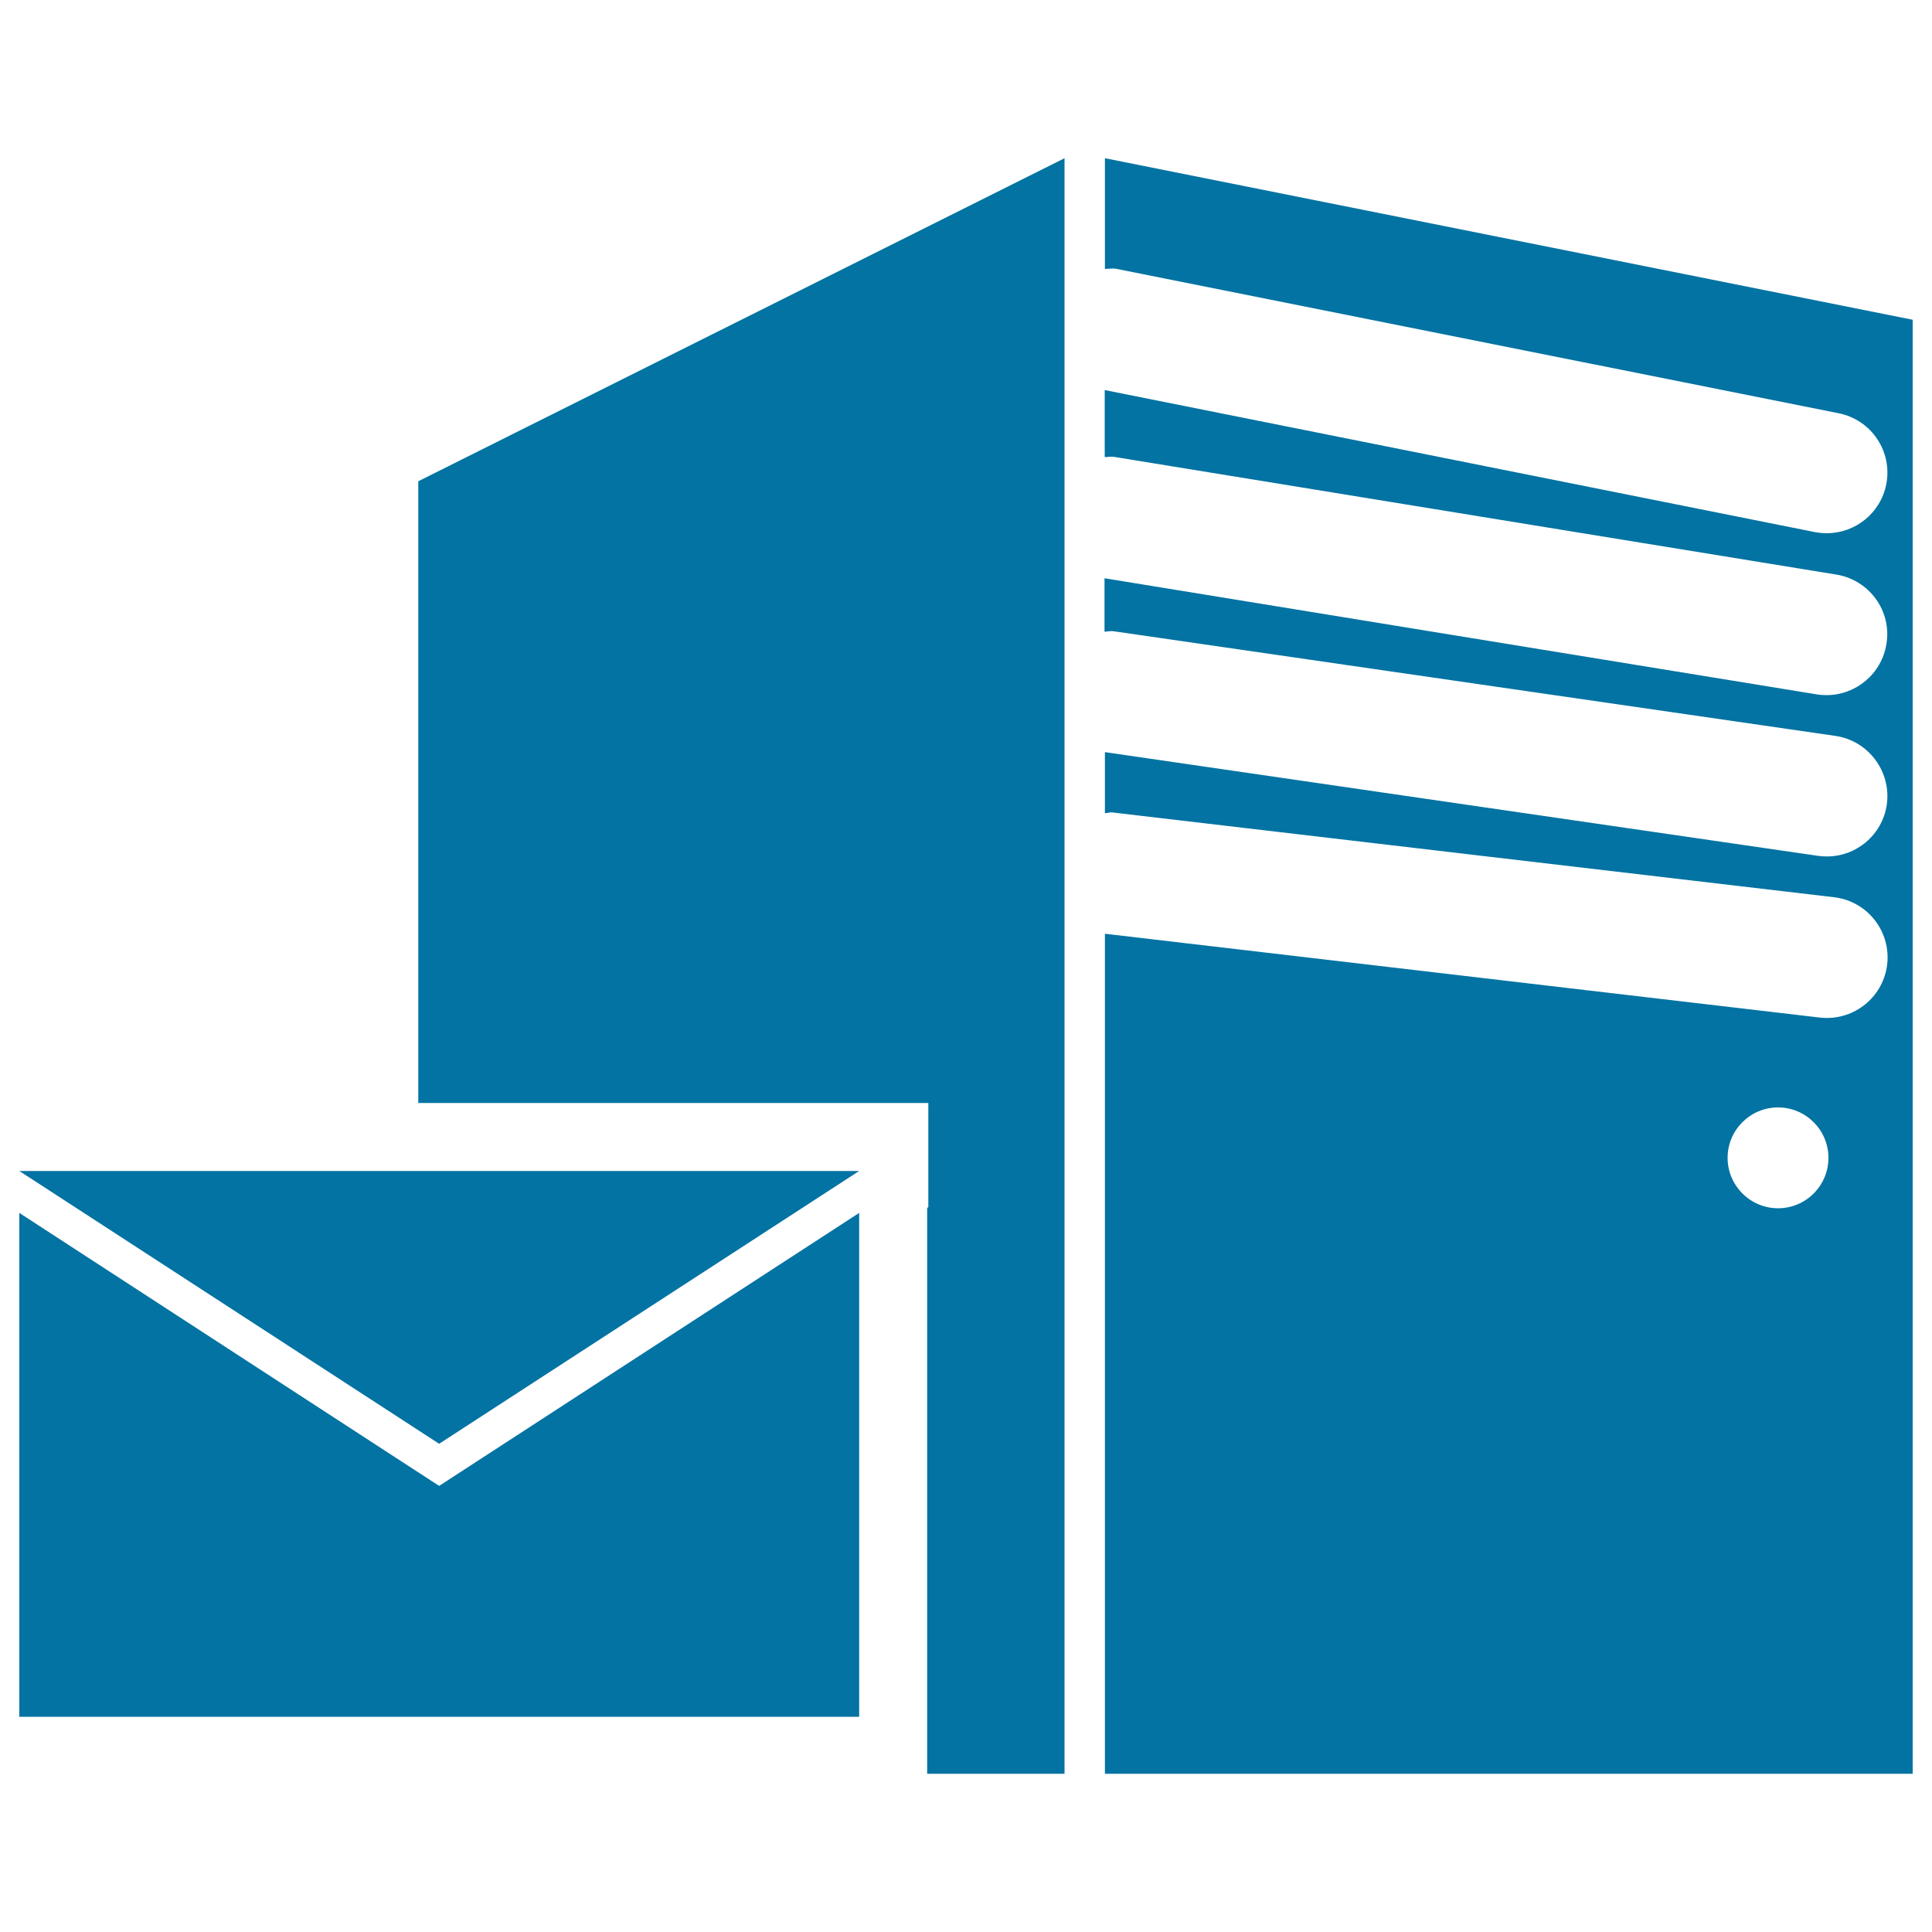
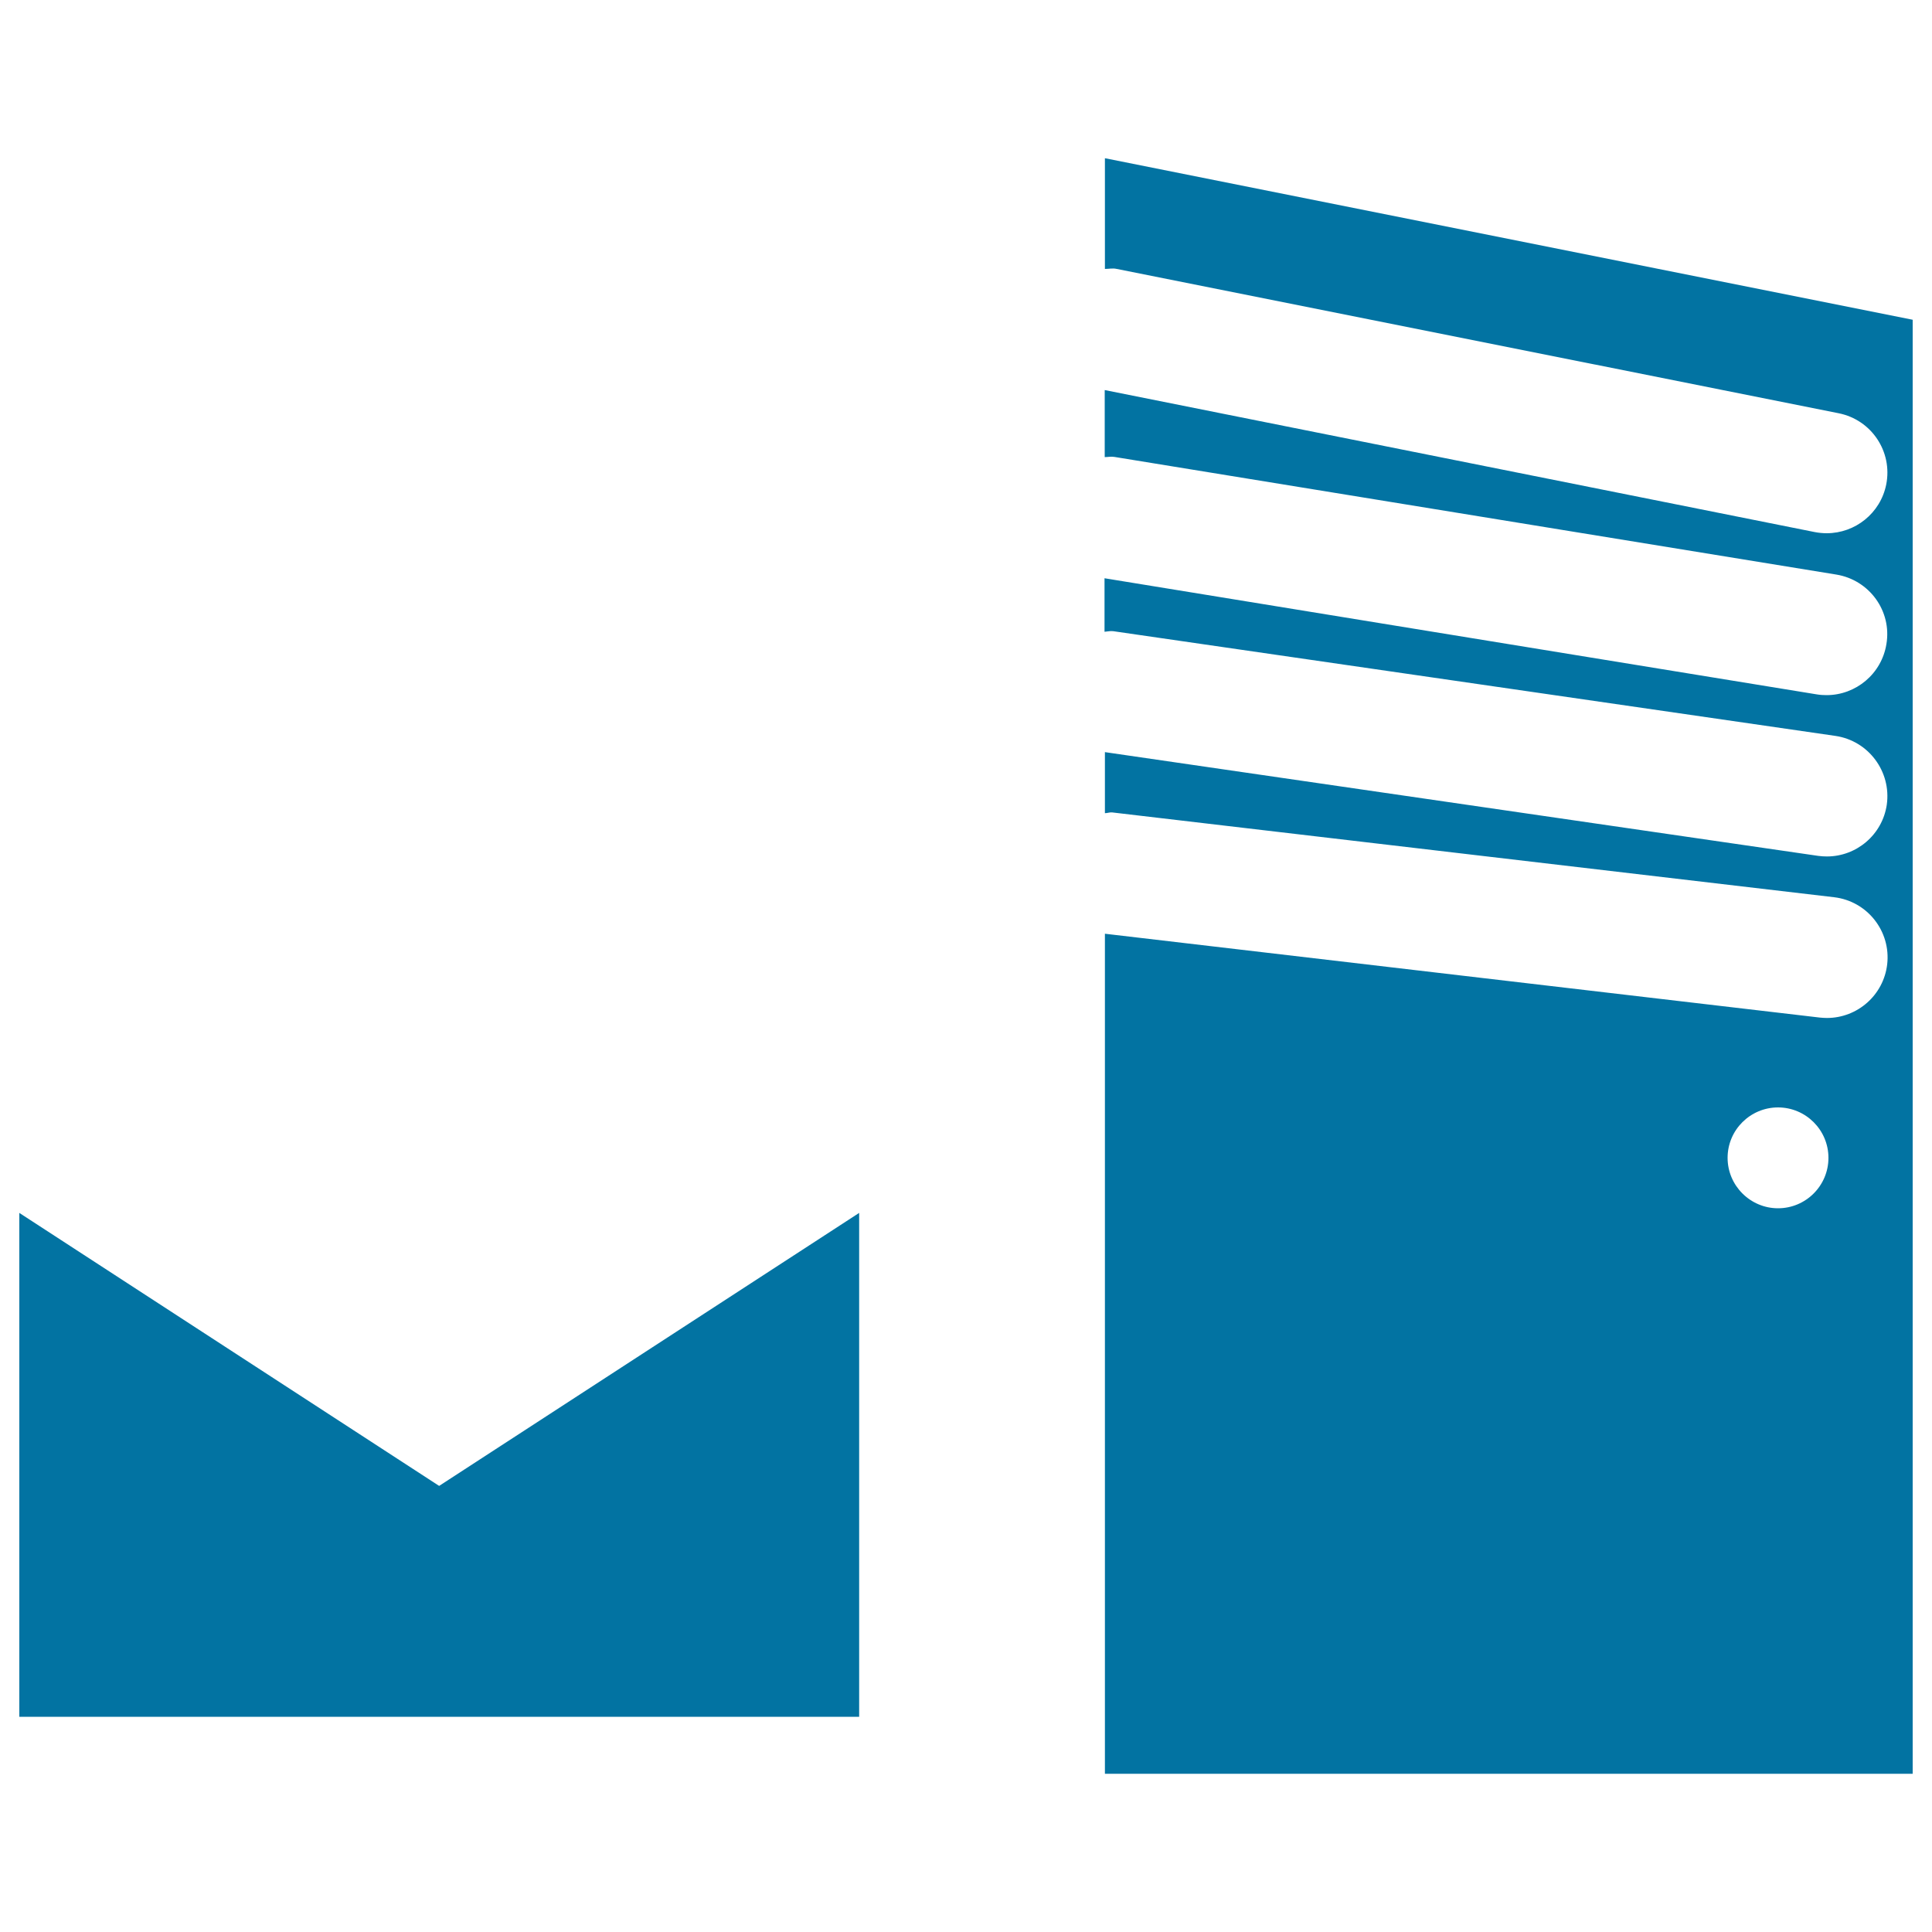
<svg xmlns="http://www.w3.org/2000/svg" viewBox="0 0 1000 1000" style="fill:#0273a2">
  <title>Communication SVG icon</title>
  <g>
    <g>
      <path d="M571.9,81.9v57.3c2.1,0,4.1-0.5,6.1,0l373.7,74.7c17,3.4,28,19.9,24.6,36.9c-3,14.9-16.1,25.2-30.8,25.2c-2,0-4.1-0.2-6.2-0.6l-367.5-73.5v34.7c1.6,0,3.3-0.4,5-0.1l373.7,60.9c17.1,2.8,28.8,18.9,25.9,36c-2.5,15.4-15.8,26.4-31,26.4c-1.6,0-3.3-0.1-5.1-0.4l-368.6-60.1v27.7c1.5-0.1,3-0.5,4.5-0.3L950,380.9c17.1,2.5,29,18.4,26.6,35.6c-2.3,15.6-15.7,26.8-31,26.8c-1.5,0-3-0.1-4.5-0.3l-369.2-53.7v31.6c1.2,0,2.4-0.5,3.7-0.4l373.7,43.9c17.2,2,29.5,17.6,27.5,34.8c-1.9,15.9-15.4,27.7-31.2,27.7c-1.2,0-2.4-0.1-3.6-0.2l-370.1-43.4v434.8H990V165.5L571.9,81.9z M920.3,625.4c-14.3,0-26.1-11.7-26.1-26.1c0-14.5,11.8-26.1,26.1-26.1c14.4,0,26.1,11.7,26.1,26.1C946.4,613.7,934.7,625.4,920.3,625.4z" />
-       <polygon points="216.5,570.9 467.7,570.9 479.9,570.9 480.5,570.9 480.5,624.8 479.9,625.2 479.9,918.1 551,918.1 551,81.9 216.5,249.1 " />
      <polygon points="10,627.8 10,888.6 444.7,888.6 444.7,627.8 227.3,769.1 " />
-       <polygon points="227.3,747.3 444.7,606.1 10,606.1 " />
    </g>
  </g>
</svg>